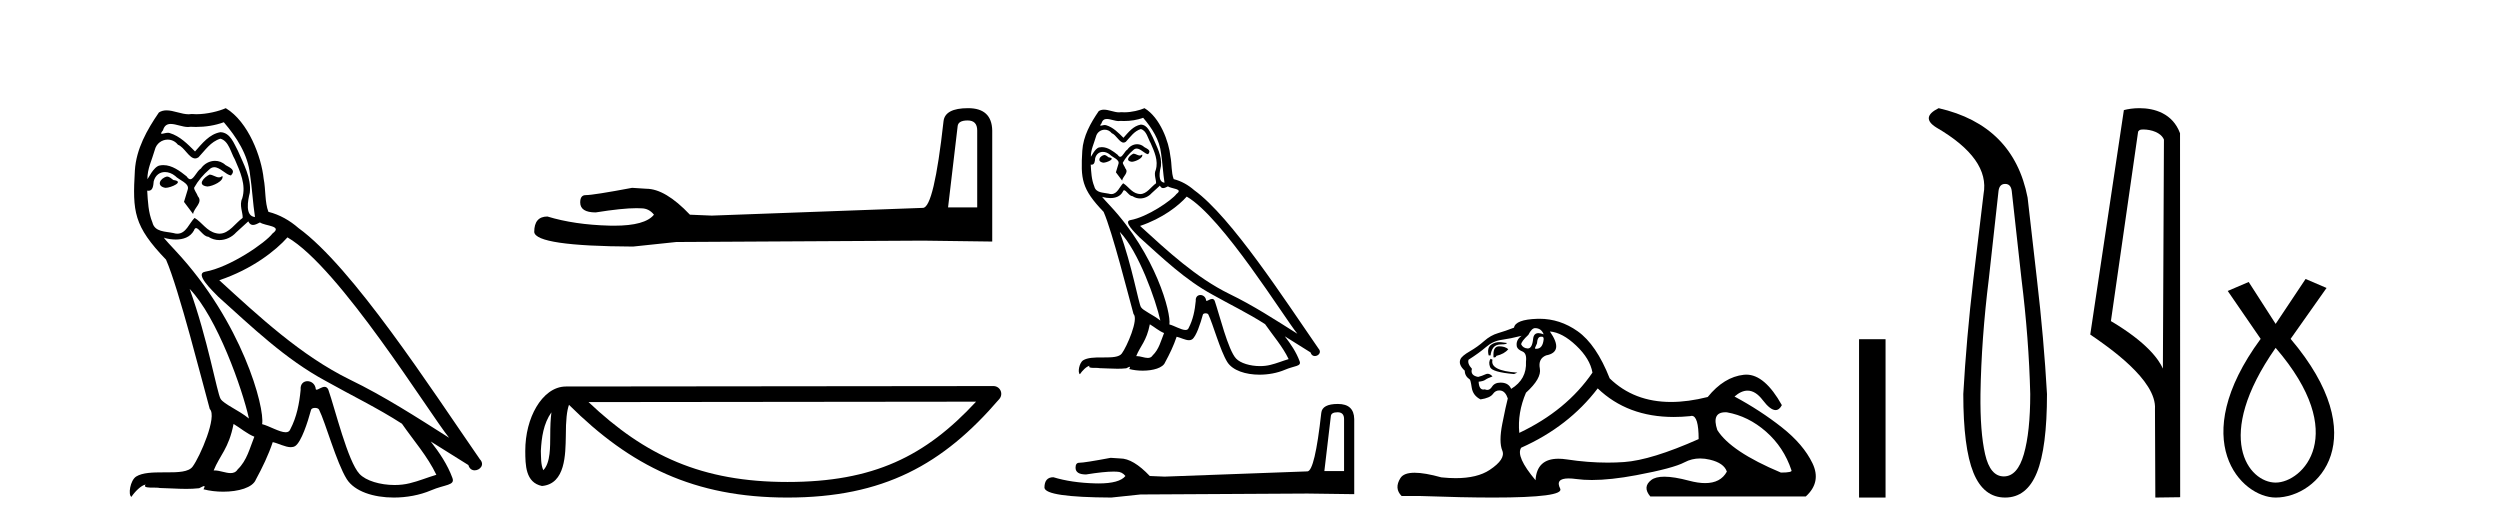
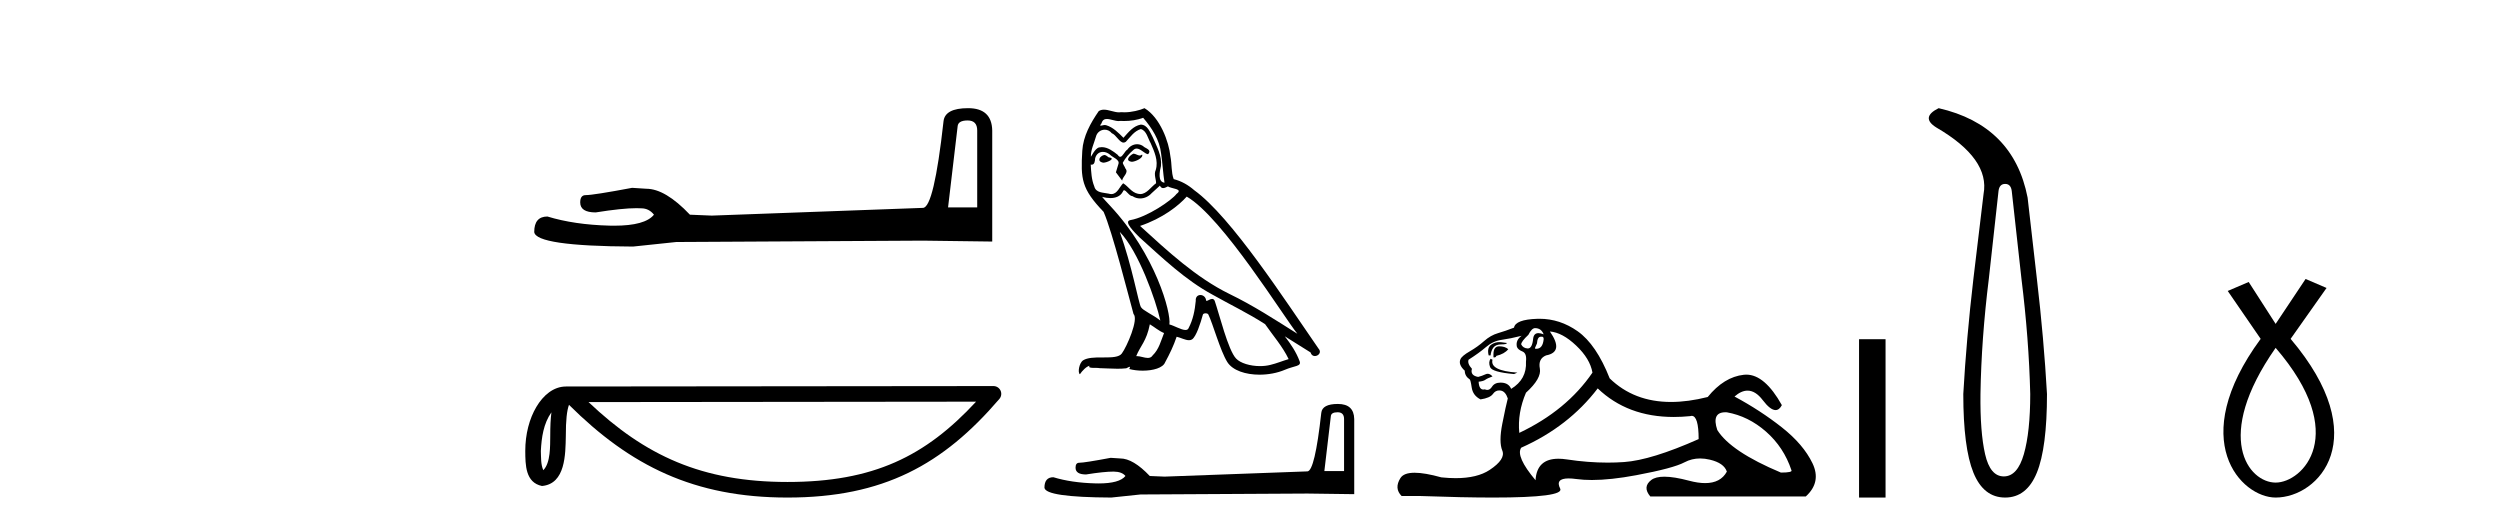
<svg xmlns="http://www.w3.org/2000/svg" width="195.0" height="41.0">
-   <path d="M 16.344 13.619 C 15.888 13.839 15.331 14.447 16.175 14.548 C 16.581 14.531 17.509 14.109 17.34 13.721 L 17.34 13.721 C 17.253 13.804 17.164 13.834 17.074 13.834 C 16.835 13.834 16.59 13.619 16.344 13.619 ZM 13.019 13.771 C 12.461 13.906 12.174 14.514 12.884 14.649 C 12.895 14.65 12.907 14.651 12.921 14.651 C 13.329 14.651 14.441 14.156 13.525 14.042 C 13.373 13.94 13.221 13.771 13.019 13.771 ZM 17.458 9.534 C 18.454 10.699 19.332 12.049 19.501 13.603 C 19.67 14.717 19.721 15.831 19.889 16.928 C 19.096 16.861 19.332 15.628 19.484 15.038 C 19.619 13.873 18.995 12.792 18.556 11.762 C 18.252 11.205 17.965 10.328 17.188 10.311 C 16.327 10.463 15.77 11.189 15.213 11.813 C 14.639 11.239 14.031 10.615 13.238 10.378 C 13.197 10.363 13.15 10.357 13.101 10.357 C 12.923 10.357 12.715 10.435 12.619 10.435 C 12.536 10.435 12.538 10.377 12.715 10.159 C 12.822 9.78 13.045 9.668 13.32 9.668 C 13.722 9.668 14.236 9.907 14.669 9.907 C 14.734 9.907 14.798 9.901 14.859 9.889 C 15.001 9.897 15.144 9.901 15.287 9.901 C 16.025 9.901 16.765 9.789 17.458 9.534 ZM 17.188 10.817 C 17.847 10.986 17.999 11.898 18.319 12.438 C 18.725 13.383 19.214 14.413 18.893 15.476 C 18.64 15.983 18.961 16.624 18.927 16.996 C 18.364 17.391 17.87 18.226 17.122 18.226 C 17.041 18.226 16.956 18.216 16.868 18.194 C 16.125 18.042 15.753 17.333 15.179 16.996 C 14.764 17.397 14.518 18.228 13.834 18.228 C 13.74 18.228 13.637 18.212 13.525 18.178 C 12.9 18.042 12.073 18.11 11.888 17.35 C 11.567 16.574 11.533 15.713 11.482 14.869 L 11.482 14.869 C 11.52 14.876 11.554 14.879 11.585 14.879 C 11.927 14.879 11.958 14.483 11.989 14.143 C 12.12 13.649 12.474 13.42 12.867 13.42 C 13.132 13.42 13.415 13.524 13.66 13.721 C 13.947 14.042 14.825 14.295 14.639 14.801 C 14.555 15.105 14.454 15.426 14.352 15.747 L 15.061 16.692 C 15.129 16.202 15.855 15.797 15.433 15.308 C 15.365 15.088 15.112 14.801 15.146 14.632 C 15.45 14.092 15.855 13.619 16.327 13.214 C 16.455 13.09 16.585 13.042 16.714 13.042 C 17.167 13.042 17.622 13.635 18.016 13.687 C 18.404 13.265 17.982 13.096 17.594 12.877 C 17.353 12.65 17.062 12.546 16.772 12.546 C 16.35 12.546 15.929 12.766 15.669 13.147 C 15.348 13.339 15.125 13.98 14.844 13.98 C 14.755 13.98 14.66 13.917 14.555 13.755 C 14.04 13.342 13.422 12.879 12.746 12.879 C 12.647 12.879 12.546 12.889 12.445 12.91 C 11.967 13.009 11.538 13.976 11.501 13.976 C 11.5 13.976 11.5 13.975 11.499 13.974 C 11.482 13.181 11.854 12.472 12.073 11.695 C 12.196 11.185 12.633 10.89 13.079 10.89 C 13.371 10.89 13.666 11.016 13.88 11.29 C 14.382 11.476 14.75 12.359 15.223 12.359 C 15.306 12.359 15.392 12.332 15.483 12.269 C 16.007 11.712 16.429 11.053 17.188 10.817 ZM 14.791 22.533 C 16.935 24.744 18.91 30.349 19.417 32.645 C 18.59 31.97 17.458 31.531 17.205 31.109 C 16.935 30.67 16.192 26.399 14.791 22.533 ZM 22.422 18.515 C 26.473 20.845 33.53 32.307 35.032 34.148 C 32.5 32.544 30.001 30.923 27.284 29.606 C 23.468 27.733 20.21 24.694 17.104 21.858 C 19.67 20.997 21.51 19.545 22.422 18.515 ZM 18.218 33.067 C 18.758 33.388 19.248 33.827 19.839 34.063 C 19.484 34.941 19.265 35.92 18.539 36.612 C 18.403 36.832 18.208 36.901 17.986 36.901 C 17.602 36.901 17.135 36.694 16.745 36.694 C 16.718 36.694 16.691 36.695 16.665 36.697 C 17.138 35.515 17.847 34.992 18.218 33.067 ZM 19.366 17.266 C 19.468 17.478 19.599 17.547 19.737 17.547 C 19.919 17.547 20.115 17.427 20.278 17.35 C 20.683 17.637 22.084 17.604 21.257 18.211 C 20.733 18.92 17.937 20.854 15.994 21.195 C 15.155 21.342 16.564 22.668 17.02 23.141 C 19.653 25.504 22.236 28.003 25.393 29.708 C 27.368 30.822 29.444 31.818 31.352 33.05 C 32.264 34.367 33.344 35.582 34.036 37.034 C 33.344 37.237 32.669 37.524 31.96 37.693 C 31.586 37.787 31.18 37.831 30.774 37.831 C 29.659 37.831 28.538 37.499 28.043 36.967 C 27.132 36.005 26.136 31.902 25.612 30.4 C 25.538 30.231 25.432 30.174 25.318 30.174 C 25.09 30.174 24.825 30.397 24.695 30.397 C 24.668 30.397 24.647 30.388 24.633 30.366 C 24.599 29.95 24.28 29.731 23.981 29.731 C 23.685 29.731 23.409 29.946 23.451 30.4 C 23.35 31.463 23.148 32.527 22.641 33.489 C 22.579 33.653 22.449 33.716 22.279 33.716 C 21.799 33.716 20.994 33.221 20.446 33.084 C 20.666 31.784 18.893 25.133 13.694 19.562 C 13.512 19.365 12.72 18.53 12.789 18.53 C 12.797 18.53 12.817 18.541 12.85 18.566 C 13.116 18.635 13.416 18.683 13.712 18.683 C 14.282 18.683 14.84 18.508 15.129 17.975 C 15.173 17.843 15.228 17.792 15.292 17.792 C 15.523 17.792 15.873 18.464 16.243 18.464 C 16.511 18.643 16.811 18.726 17.11 18.726 C 17.6 18.726 18.085 18.504 18.421 18.127 C 18.741 17.84 19.045 17.553 19.366 17.266 ZM 17.61 8.437 C 17.08 8.673 16.151 8.908 15.317 8.908 C 15.195 8.908 15.076 8.903 14.96 8.893 C 14.881 8.907 14.801 8.913 14.719 8.913 C 14.151 8.913 13.539 8.608 12.99 8.608 C 12.78 8.608 12.58 8.652 12.394 8.774 C 11.465 10.125 10.621 11.627 10.52 13.299 C 10.334 16.506 10.419 17.62 12.951 20.254 C 13.947 22.516 15.804 29.893 16.361 31.902 C 16.969 32.476 15.601 35.616 15.027 36.393 C 14.715 36.823 13.892 36.844 13.008 36.844 C 12.912 36.844 12.815 36.844 12.718 36.844 C 11.923 36.844 11.118 36.861 10.621 37.169 C 10.149 37.473 9.98 38.604 10.25 38.756 C 10.503 38.368 11.01 37.845 11.364 37.794 L 11.364 37.794 C 11.027 38.148 12.208 37.98 12.461 38.064 C 13.144 38.075 13.835 38.133 14.528 38.133 C 14.863 38.133 15.198 38.119 15.534 38.081 C 15.686 38.014 15.849 37.911 15.92 37.911 C 15.975 37.911 15.975 37.973 15.872 38.165 C 16.349 38.29 16.886 38.352 17.411 38.352 C 18.592 38.352 19.711 38.037 19.957 37.406 C 20.463 36.477 20.936 35.498 21.274 34.485 C 21.705 34.577 22.247 34.88 22.681 34.88 C 22.808 34.88 22.926 34.854 23.029 34.789 C 23.502 34.468 23.992 32.966 24.262 31.97 C 24.288 31.866 24.428 31.816 24.57 31.816 C 24.707 31.816 24.845 31.862 24.886 31.953 C 25.393 32.966 26.237 36.072 27.047 37.372 C 27.658 38.335 29.141 38.809 30.717 38.809 C 31.71 38.809 32.74 38.622 33.614 38.25 C 34.711 37.777 35.522 37.878 35.285 37.271 C 34.914 36.258 34.273 35.295 33.597 34.435 L 33.597 34.435 C 34.576 35.042 35.556 35.667 36.535 36.275 C 36.615 36.569 36.818 36.686 37.026 36.686 C 37.425 36.686 37.841 36.252 37.429 35.819 C 33.597 30.282 27.503 20.845 23.283 17.789 C 22.607 17.198 21.814 16.743 20.936 16.523 C 20.649 15.78 20.733 14.784 20.565 13.94 C 20.396 12.269 19.383 9.5 17.61 8.437 Z" style="fill:#000000;stroke:none" />
  <path d="M 75.476 9.396 Q 76.222 9.396 76.222 10.177 L 76.222 16.178 L 73.949 16.178 L 74.695 9.857 Q 74.73 9.396 75.476 9.396 ZM 75.511 8.437 Q 73.7 8.437 73.594 9.467 Q 72.848 16.178 71.996 16.214 L 55.519 16.817 L 53.814 16.746 Q 51.897 14.722 50.405 14.722 Q 49.873 14.687 49.305 14.651 Q 46.286 15.219 45.683 15.219 Q 45.256 15.219 45.256 15.788 Q 45.256 16.569 46.464 16.569 Q 48.537 16.238 49.644 16.238 Q 49.845 16.238 50.015 16.249 Q 50.619 16.249 51.009 16.746 Q 50.317 17.604 47.91 17.604 Q 47.724 17.604 47.529 17.599 Q 44.795 17.528 42.7 16.888 Q 41.67 16.888 41.67 18.096 Q 41.776 19.197 49.376 19.232 L 52.749 18.877 L 71.996 18.77 L 77.394 18.841 L 77.394 10.177 Q 77.358 8.437 75.511 8.437 Z" style="fill:#000000;stroke:none" />
  <path d="M 43.011 32.161 C 42.944 32.674 42.919 33.278 42.919 34.014 C 42.906 34.762 42.958 36.097 42.377 36.675 C 42.172 36.21 42.209 35.674 42.186 35.178 C 42.239 34.13 42.389 33.042 43.011 32.161 ZM 76.134 31.33 C 72.18 35.599 68.125 37.594 61.424 37.594 C 54.75 37.594 50.322 35.548 45.906 31.363 L 76.134 31.33 ZM 77.491 30.113 C 77.49 30.113 77.49 30.113 77.49 30.113 L 44.147 30.147 C 43.177 30.147 42.377 30.827 41.836 31.74 C 41.295 32.652 40.971 33.854 40.971 35.178 C 40.979 36.256 40.978 37.64 42.274 37.907 C 44.115 37.744 44.105 35.418 44.134 34.014 C 44.134 32.752 44.216 32.034 44.381 31.577 C 49.176 36.343 54.146 38.809 61.424 38.809 C 68.9 38.809 73.561 36.241 77.952 31.116 C 78.107 30.936 78.142 30.682 78.043 30.466 C 77.944 30.251 77.728 30.113 77.491 30.113 Z" style="fill:#000000;stroke:none" />
  <path d="M 88.404 11.984 C 88.093 12.134 87.711 12.55 88.289 12.62 C 88.566 12.608 89.202 12.319 89.086 12.053 L 89.086 12.053 C 89.026 12.11 88.966 12.131 88.904 12.131 C 88.741 12.131 88.573 11.984 88.404 11.984 ZM 86.128 12.088 C 85.747 12.18 85.55 12.596 86.036 12.689 C 86.044 12.69 86.052 12.69 86.061 12.69 C 86.34 12.69 87.102 12.351 86.475 12.273 C 86.371 12.204 86.267 12.088 86.128 12.088 ZM 89.167 9.188 C 89.849 9.985 90.45 10.909 90.565 11.973 C 90.681 12.735 90.715 13.498 90.831 14.249 C 90.288 14.203 90.45 13.359 90.554 12.955 C 90.646 12.157 90.219 11.418 89.918 10.713 C 89.71 10.332 89.514 9.731 88.982 9.719 C 88.393 9.823 88.012 10.32 87.63 10.748 C 87.237 10.355 86.822 9.927 86.278 9.766 C 86.25 9.755 86.218 9.751 86.185 9.751 C 86.063 9.751 85.92 9.805 85.855 9.805 C 85.798 9.805 85.799 9.765 85.92 9.615 C 85.994 9.356 86.146 9.28 86.335 9.28 C 86.609 9.28 86.961 9.443 87.258 9.443 C 87.302 9.443 87.346 9.439 87.388 9.431 C 87.485 9.436 87.583 9.439 87.681 9.439 C 88.186 9.439 88.693 9.362 89.167 9.188 ZM 88.982 10.066 C 89.433 10.182 89.537 10.805 89.756 11.175 C 90.034 11.822 90.369 12.527 90.149 13.255 C 89.976 13.602 90.195 14.041 90.172 14.295 C 89.787 14.566 89.449 15.137 88.937 15.137 C 88.881 15.137 88.823 15.13 88.763 15.115 C 88.254 15.011 88 14.526 87.607 14.295 C 87.323 14.569 87.154 15.138 86.686 15.138 C 86.622 15.138 86.552 15.128 86.475 15.104 C 86.047 15.011 85.481 15.058 85.354 14.538 C 85.135 14.006 85.111 13.417 85.077 12.839 L 85.077 12.839 C 85.102 12.844 85.126 12.846 85.147 12.846 C 85.381 12.846 85.402 12.575 85.423 12.342 C 85.513 12.004 85.755 11.847 86.025 11.847 C 86.206 11.847 86.4 11.918 86.567 12.053 C 86.764 12.273 87.365 12.446 87.237 12.793 C 87.18 13.001 87.11 13.22 87.041 13.44 L 87.526 14.087 C 87.573 13.752 88.069 13.475 87.781 13.14 C 87.734 12.989 87.561 12.793 87.584 12.677 C 87.792 12.308 88.069 11.984 88.393 11.707 C 88.48 11.622 88.569 11.588 88.658 11.588 C 88.968 11.588 89.279 11.994 89.548 12.03 C 89.814 11.741 89.525 11.626 89.26 11.476 C 89.095 11.32 88.896 11.249 88.697 11.249 C 88.408 11.249 88.12 11.4 87.942 11.661 C 87.723 11.792 87.57 12.231 87.377 12.231 C 87.317 12.231 87.252 12.187 87.18 12.076 C 86.827 11.794 86.404 11.477 85.942 11.477 C 85.874 11.477 85.805 11.484 85.735 11.499 C 85.408 11.566 85.115 12.228 85.09 12.228 C 85.089 12.228 85.089 12.228 85.088 12.227 C 85.077 11.684 85.331 11.198 85.481 10.667 C 85.565 10.318 85.864 10.116 86.17 10.116 C 86.369 10.116 86.571 10.202 86.718 10.39 C 87.061 10.517 87.314 11.122 87.637 11.122 C 87.694 11.122 87.753 11.103 87.815 11.06 C 88.173 10.678 88.462 10.228 88.982 10.066 ZM 87.341 18.085 C 88.809 19.599 90.161 23.435 90.507 25.006 C 89.941 24.544 89.167 24.243 88.994 23.955 C 88.809 23.654 88.3 20.731 87.341 18.085 ZM 92.564 15.335 C 95.337 16.929 100.167 24.775 101.195 26.034 C 99.462 24.937 97.752 23.827 95.892 22.926 C 93.281 21.644 91.05 19.564 88.924 17.623 C 90.681 17.033 91.94 16.04 92.564 15.335 ZM 89.687 25.295 C 90.057 25.514 90.392 25.815 90.796 25.977 C 90.554 26.577 90.403 27.248 89.907 27.721 C 89.813 27.871 89.68 27.919 89.528 27.919 C 89.265 27.919 88.946 27.777 88.679 27.777 C 88.66 27.777 88.642 27.778 88.624 27.779 C 88.948 26.97 89.433 26.612 89.687 25.295 ZM 90.473 14.48 C 90.543 14.625 90.632 14.672 90.727 14.672 C 90.851 14.672 90.985 14.59 91.097 14.538 C 91.374 14.734 92.333 14.711 91.767 15.127 C 91.409 15.612 89.494 16.936 88.165 17.169 C 87.591 17.27 88.555 18.177 88.867 18.501 C 90.669 20.118 92.437 21.829 94.598 22.996 C 95.95 23.758 97.371 24.44 98.676 25.283 C 99.3 26.185 100.04 27.017 100.514 28.01 C 100.04 28.149 99.578 28.345 99.092 28.461 C 98.836 28.526 98.559 28.556 98.281 28.556 C 97.518 28.556 96.751 28.328 96.412 27.964 C 95.788 27.305 95.106 24.498 94.748 23.469 C 94.697 23.354 94.625 23.315 94.546 23.315 C 94.39 23.315 94.209 23.468 94.12 23.468 C 94.102 23.468 94.087 23.461 94.078 23.446 C 94.055 23.162 93.836 23.011 93.631 23.011 C 93.429 23.011 93.24 23.159 93.269 23.469 C 93.2 24.197 93.061 24.925 92.714 25.584 C 92.672 25.696 92.583 25.739 92.466 25.739 C 92.138 25.739 91.587 25.4 91.212 25.306 C 91.362 24.417 90.149 19.864 86.59 16.051 C 86.466 15.917 85.924 15.345 85.971 15.345 C 85.977 15.345 85.99 15.353 86.013 15.37 C 86.195 15.417 86.4 15.45 86.603 15.45 C 86.993 15.45 87.375 15.33 87.573 14.965 C 87.603 14.875 87.64 14.84 87.684 14.84 C 87.843 14.84 88.082 15.3 88.335 15.3 C 88.519 15.423 88.724 15.479 88.928 15.479 C 89.264 15.479 89.596 15.328 89.826 15.069 C 90.045 14.873 90.253 14.676 90.473 14.48 ZM 89.271 8.437 C 88.908 8.598 88.272 8.76 87.701 8.76 C 87.618 8.76 87.536 8.756 87.457 8.749 C 87.403 8.759 87.348 8.763 87.292 8.763 C 86.903 8.763 86.485 8.554 86.108 8.554 C 85.965 8.554 85.828 8.584 85.701 8.668 C 85.065 9.592 84.487 10.621 84.418 11.765 C 84.291 13.96 84.349 14.722 86.082 16.525 C 86.764 18.073 88.035 23.123 88.416 24.498 C 88.832 24.891 87.896 27.04 87.503 27.571 C 87.289 27.866 86.726 27.88 86.121 27.88 C 86.055 27.88 85.989 27.88 85.923 27.88 C 85.378 27.88 84.827 27.892 84.487 28.103 C 84.164 28.311 84.048 29.085 84.233 29.189 C 84.407 28.923 84.753 28.565 84.996 28.53 L 84.996 28.53 C 84.765 28.773 85.574 28.657 85.747 28.715 C 86.214 28.723 86.687 28.762 87.161 28.762 C 87.391 28.762 87.62 28.753 87.85 28.727 C 87.954 28.681 88.065 28.61 88.114 28.61 C 88.152 28.61 88.152 28.653 88.081 28.784 C 88.408 28.87 88.776 28.912 89.135 28.912 C 89.943 28.912 90.709 28.696 90.877 28.264 C 91.224 27.629 91.547 26.959 91.778 26.266 C 92.073 26.328 92.444 26.536 92.742 26.536 C 92.829 26.536 92.909 26.518 92.98 26.473 C 93.304 26.254 93.639 25.226 93.824 24.544 C 93.841 24.473 93.937 24.438 94.035 24.438 C 94.128 24.438 94.223 24.47 94.251 24.532 C 94.598 25.226 95.175 27.352 95.73 28.241 C 96.148 28.901 97.163 29.225 98.242 29.225 C 98.922 29.225 99.627 29.097 100.225 28.842 C 100.976 28.519 101.53 28.588 101.369 28.172 C 101.114 27.479 100.675 26.82 100.213 26.231 L 100.213 26.231 C 100.883 26.647 101.554 27.074 102.224 27.49 C 102.279 27.692 102.418 27.772 102.56 27.772 C 102.833 27.772 103.118 27.475 102.836 27.178 C 100.213 23.388 96.042 16.929 93.153 14.838 C 92.691 14.434 92.148 14.122 91.547 13.971 C 91.351 13.463 91.409 12.781 91.293 12.204 C 91.178 11.06 90.484 9.165 89.271 8.437 Z" style="fill:#000000;stroke:none" />
-   <path d="M 104.333 32.156 Q 104.837 32.156 104.837 32.685 L 104.837 36.744 L 103.3 36.744 L 103.805 32.468 Q 103.829 32.156 104.333 32.156 ZM 104.357 31.508 Q 103.132 31.508 103.06 32.204 Q 102.556 36.744 101.979 36.768 L 90.835 37.176 L 89.682 37.128 Q 88.385 35.759 87.376 35.759 Q 87.016 35.735 86.631 35.711 Q 84.59 36.095 84.181 36.095 Q 83.893 36.095 83.893 36.48 Q 83.893 37.008 84.71 37.008 Q 86.112 36.784 86.861 36.784 Q 86.997 36.784 87.112 36.792 Q 87.52 36.792 87.784 37.128 Q 87.316 37.708 85.688 37.708 Q 85.563 37.708 85.43 37.704 Q 83.581 37.656 82.164 37.224 Q 81.467 37.224 81.467 38.041 Q 81.539 38.785 86.679 38.809 L 88.961 38.569 L 101.979 38.497 L 105.63 38.545 L 105.63 32.685 Q 105.606 31.508 104.357 31.508 Z" style="fill:#000000;stroke:none" />
+   <path d="M 104.333 32.156 Q 104.837 32.156 104.837 32.685 L 104.837 36.744 L 103.3 36.744 L 103.805 32.468 Q 103.829 32.156 104.333 32.156 ZM 104.357 31.508 Q 103.132 31.508 103.06 32.204 Q 102.556 36.744 101.979 36.768 L 90.835 37.176 L 89.682 37.128 Q 88.385 35.759 87.376 35.759 Q 87.016 35.735 86.631 35.711 Q 84.59 36.095 84.181 36.095 Q 83.893 36.095 83.893 36.48 Q 83.893 37.008 84.71 37.008 Q 86.112 36.784 86.861 36.784 Q 87.52 36.792 87.784 37.128 Q 87.316 37.708 85.688 37.708 Q 85.563 37.708 85.43 37.704 Q 83.581 37.656 82.164 37.224 Q 81.467 37.224 81.467 38.041 Q 81.539 38.785 86.679 38.809 L 88.961 38.569 L 101.979 38.497 L 105.63 38.545 L 105.63 32.685 Q 105.606 31.508 104.357 31.508 Z" style="fill:#000000;stroke:none" />
  <path d="M 119.735 25.594 Q 120.22 25.594 120.406 26.079 Q 120.168 25.984 119.998 25.984 Q 119.636 25.984 119.586 26.415 Q 119.513 27.18 119.173 27.18 Q 119.165 27.18 119.157 27.18 Q 118.802 27.161 118.653 26.863 Q 118.653 26.639 119.213 26.117 Q 119.474 25.594 119.735 25.594 ZM 120.269 26.261 Q 120.406 26.261 120.406 26.452 Q 120.338 27.205 119.831 27.205 Q 119.785 27.205 119.735 27.199 L 119.735 27.124 L 119.884 26.788 Q 119.919 26.264 120.184 26.264 Q 120.201 26.264 120.22 26.266 Q 120.247 26.261 120.269 26.261 ZM 116.947 26.684 Q 116.609 26.684 116.321 26.881 Q 115.967 27.124 116.116 27.721 L 116.265 27.721 Q 116.303 27.348 116.489 27.105 Q 116.676 26.863 117.105 26.863 Q 117.534 26.863 117.534 26.751 Q 117.534 26.751 117.105 26.695 Q 117.024 26.684 116.947 26.684 ZM 116.937 27.012 Q 116.489 27.012 116.489 27.646 L 116.489 27.87 Q 116.527 27.877 116.558 27.877 Q 116.683 27.877 116.713 27.758 Q 117.347 27.609 117.646 27.236 Q 117.385 27.012 116.937 27.012 ZM 116.265 27.982 Q 116.079 28.243 116.228 28.635 Q 116.377 29.027 118.093 29.176 L 118.355 29.064 Q 116.191 28.915 116.415 28.057 L 116.265 27.982 ZM 118.69 26.191 Q 118.205 26.527 118.317 27.049 Q 118.392 27.273 118.765 27.422 Q 119.101 27.572 119.026 28.206 Q 119.101 29.586 117.87 30.332 Q 117.683 29.885 117.142 29.847 Q 117.091 29.844 117.042 29.844 Q 116.58 29.844 116.377 30.164 Q 116.22 30.414 116.007 30.414 Q 115.917 30.414 115.818 30.37 Q 115.757 30.385 115.703 30.385 Q 115.365 30.385 115.333 29.773 Q 115.706 29.735 115.855 29.623 Q 116.004 29.512 116.415 29.362 Q 116.233 29.155 116.042 29.155 Q 115.959 29.155 115.874 29.194 Q 115.594 29.325 115.295 29.4 Q 114.661 29.288 114.81 28.765 Q 114.437 28.355 114.549 28.057 Q 115.37 27.534 115.911 27.068 Q 116.452 26.602 117.123 26.508 Q 117.795 26.415 118.69 26.191 ZM 120.891 25.855 Q 121.861 25.93 122.943 26.956 Q 124.025 27.982 124.212 29.064 Q 122.197 32.011 118.504 33.764 Q 118.355 32.198 119.026 30.631 Q 120.257 29.512 120.108 28.747 Q 119.959 27.982 120.593 27.721 Q 122.011 27.46 120.891 25.855 ZM 134.579 32.157 Q 134.635 32.157 134.695 32.16 Q 136.374 32.459 137.754 33.671 Q 139.134 34.884 139.731 36.674 Q 139.843 36.861 138.911 36.861 Q 134.993 35.219 133.949 33.541 Q 133.487 32.157 134.579 32.157 ZM 124.622 30.295 Q 126.947 32.524 130.55 32.524 Q 131.167 32.524 131.822 32.459 Q 131.889 32.436 131.95 32.436 Q 132.494 32.436 132.494 34.249 Q 128.8 35.891 126.674 36.04 Q 126.044 36.084 125.396 36.084 Q 123.857 36.084 122.216 35.835 Q 121.861 35.781 121.558 35.781 Q 119.867 35.781 119.772 37.458 Q 118.205 35.593 118.653 34.921 Q 122.346 33.279 124.622 30.295 ZM 120.078 24.864 Q 119.991 24.864 119.903 24.867 Q 118.205 24.923 118.093 25.557 Q 117.422 25.818 116.844 25.986 Q 116.265 26.154 115.762 26.602 Q 115.258 27.049 114.643 27.404 Q 114.027 27.758 113.915 28.019 Q 113.729 28.43 114.251 28.915 Q 114.251 29.325 114.624 29.586 Q 114.699 29.586 114.792 30.22 Q 114.885 30.855 115.482 31.153 Q 116.228 31.041 116.452 30.724 Q 116.642 30.454 116.94 30.454 Q 116.993 30.454 117.049 30.463 Q 117.422 30.519 117.608 31.078 Q 117.459 31.638 117.179 33.056 Q 116.9 34.473 117.179 35.145 Q 117.459 35.816 116.191 36.656 Q 115.223 37.296 113.54 37.296 Q 113.016 37.296 112.423 37.234 Q 111.128 36.874 110.341 36.874 Q 109.494 36.874 109.233 37.29 Q 108.729 38.092 109.326 38.689 L 110.781 38.689 Q 114.13 38.809 116.453 38.809 Q 122.049 38.809 121.694 38.111 Q 121.289 37.317 122.352 37.317 Q 122.613 37.317 122.962 37.365 Q 123.51 37.44 124.166 37.44 Q 125.629 37.44 127.625 37.066 Q 130.517 36.525 131.393 36.059 Q 131.955 35.76 132.609 35.76 Q 132.975 35.76 133.37 35.854 Q 134.471 36.115 134.695 36.786 Q 134.208 37.682 133.002 37.682 Q 132.45 37.682 131.748 37.495 Q 130.573 37.182 129.82 37.182 Q 129.137 37.182 128.8 37.439 Q 128.092 37.98 128.726 38.726 L 140.85 38.726 Q 142.082 37.607 141.373 36.133 Q 140.664 34.66 138.985 33.335 Q 137.306 32.011 135.292 30.929 Q 135.818 30.469 136.308 30.469 Q 136.93 30.469 137.493 31.209 Q 138.084 31.986 138.495 31.986 Q 138.785 31.986 138.985 31.601 Q 137.655 29.221 136.211 29.221 Q 136.115 29.221 136.019 29.232 Q 134.471 29.4 133.203 30.966 Q 131.667 31.353 130.341 31.353 Q 127.448 31.353 125.555 29.512 Q 124.51 26.863 123.055 25.837 Q 121.676 24.864 120.078 24.864 Z" style="fill:#000000;stroke:none" />
  <path d="M 145.006 26.458 L 145.006 38.809 L 147.073 38.809 L 147.073 26.458 Z" style="fill:#000000;stroke:none" />
  <path d="M 156.401 14.346 Q 156.847 14.346 156.916 14.896 L 157.672 21.733 Q 158.256 26.44 158.359 30.735 Q 158.359 33.69 157.861 35.425 Q 157.363 37.16 156.298 37.16 Q 155.233 37.16 154.837 35.425 Q 154.442 33.69 154.477 30.735 Q 154.545 26.44 155.13 21.733 L 155.885 14.896 Q 155.954 14.346 156.401 14.346 ZM 151.213 8.437 Q 149.77 9.158 151.041 9.949 Q 155.233 12.388 154.717 15.137 L 153.927 21.733 Q 153.377 26.44 153.137 30.735 Q 153.137 34.927 153.927 36.868 Q 154.717 38.809 156.401 38.809 Q 158.084 38.809 158.875 36.868 Q 159.665 34.927 159.665 30.735 Q 159.424 26.44 158.875 21.733 L 158.153 15.411 Q 157.054 9.777 151.213 8.437 Z" style="fill:#000000;stroke:none" />
-   <path d="M 167.175 10.1 C 167.799 10.1 168.564 10.34 168.787 10.89 L 168.705 28.751 L 168.705 28.751 C 168.388 28.034 167.447 26.699 164.651 25.046 L 166.774 10.263 C 166.873 10.157 166.871 10.1 167.175 10.1 ZM 168.705 28.751 L 168.705 28.751 C 168.705 28.751 168.705 28.751 168.705 28.751 L 168.705 28.751 L 168.705 28.751 ZM 166.878 8.437 C 166.399 8.437 165.968 8.505 165.662 8.588 L 163.04 26.094 C 164.427 27.044 168.24 29.648 168.088 31.91 L 168.116 38.809 L 170.053 38.783 L 170.042 10.393 C 169.466 8.837 168.035 8.437 166.878 8.437 Z" style="fill:#000000;stroke:none" />
  <path d="M 177.5 27.132 C 183.339 33.905 179.602 37.642 177.5 37.642 C 175.398 37.642 172.596 34.139 177.5 27.132 ZM 179.836 21.76 L 177.5 25.264 L 175.398 21.994 L 173.763 22.695 L 176.332 26.431 C 170.494 34.372 174.814 38.809 177.5 38.809 C 180.887 38.809 185.207 34.139 178.668 26.431 L 181.471 22.461 L 179.836 21.76 Z" style="fill:#000000;stroke:none" />
</svg>